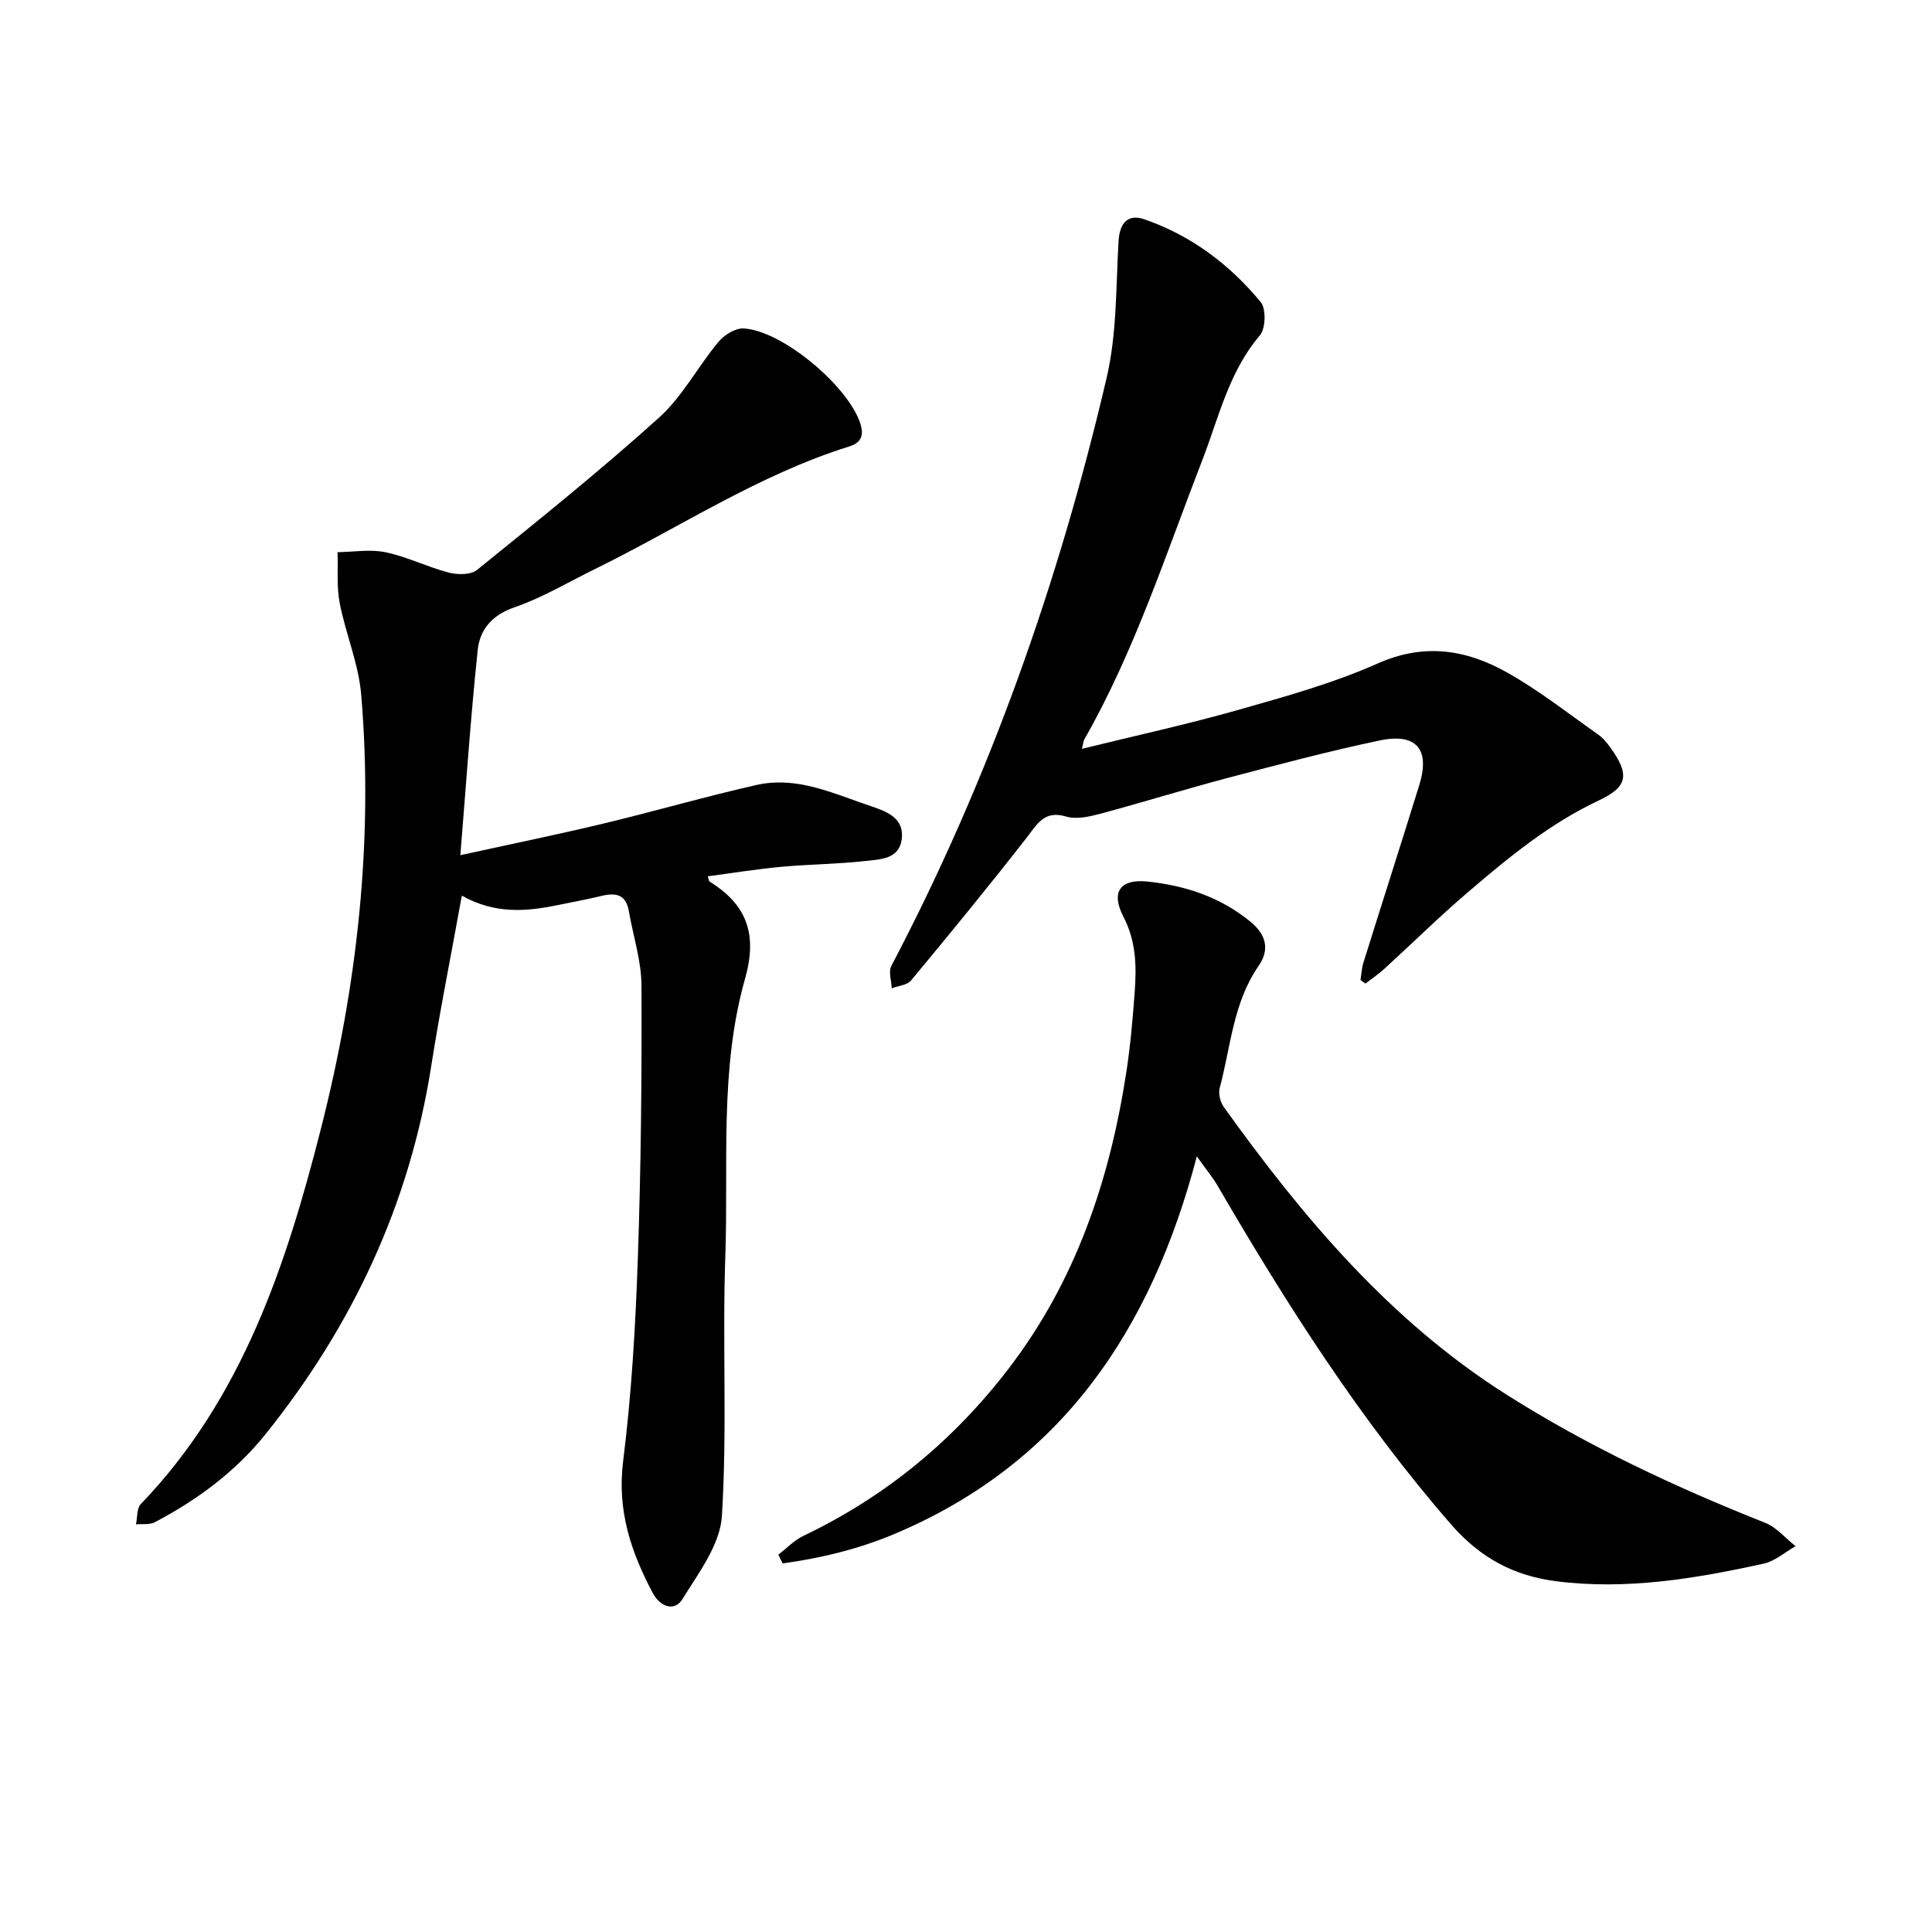
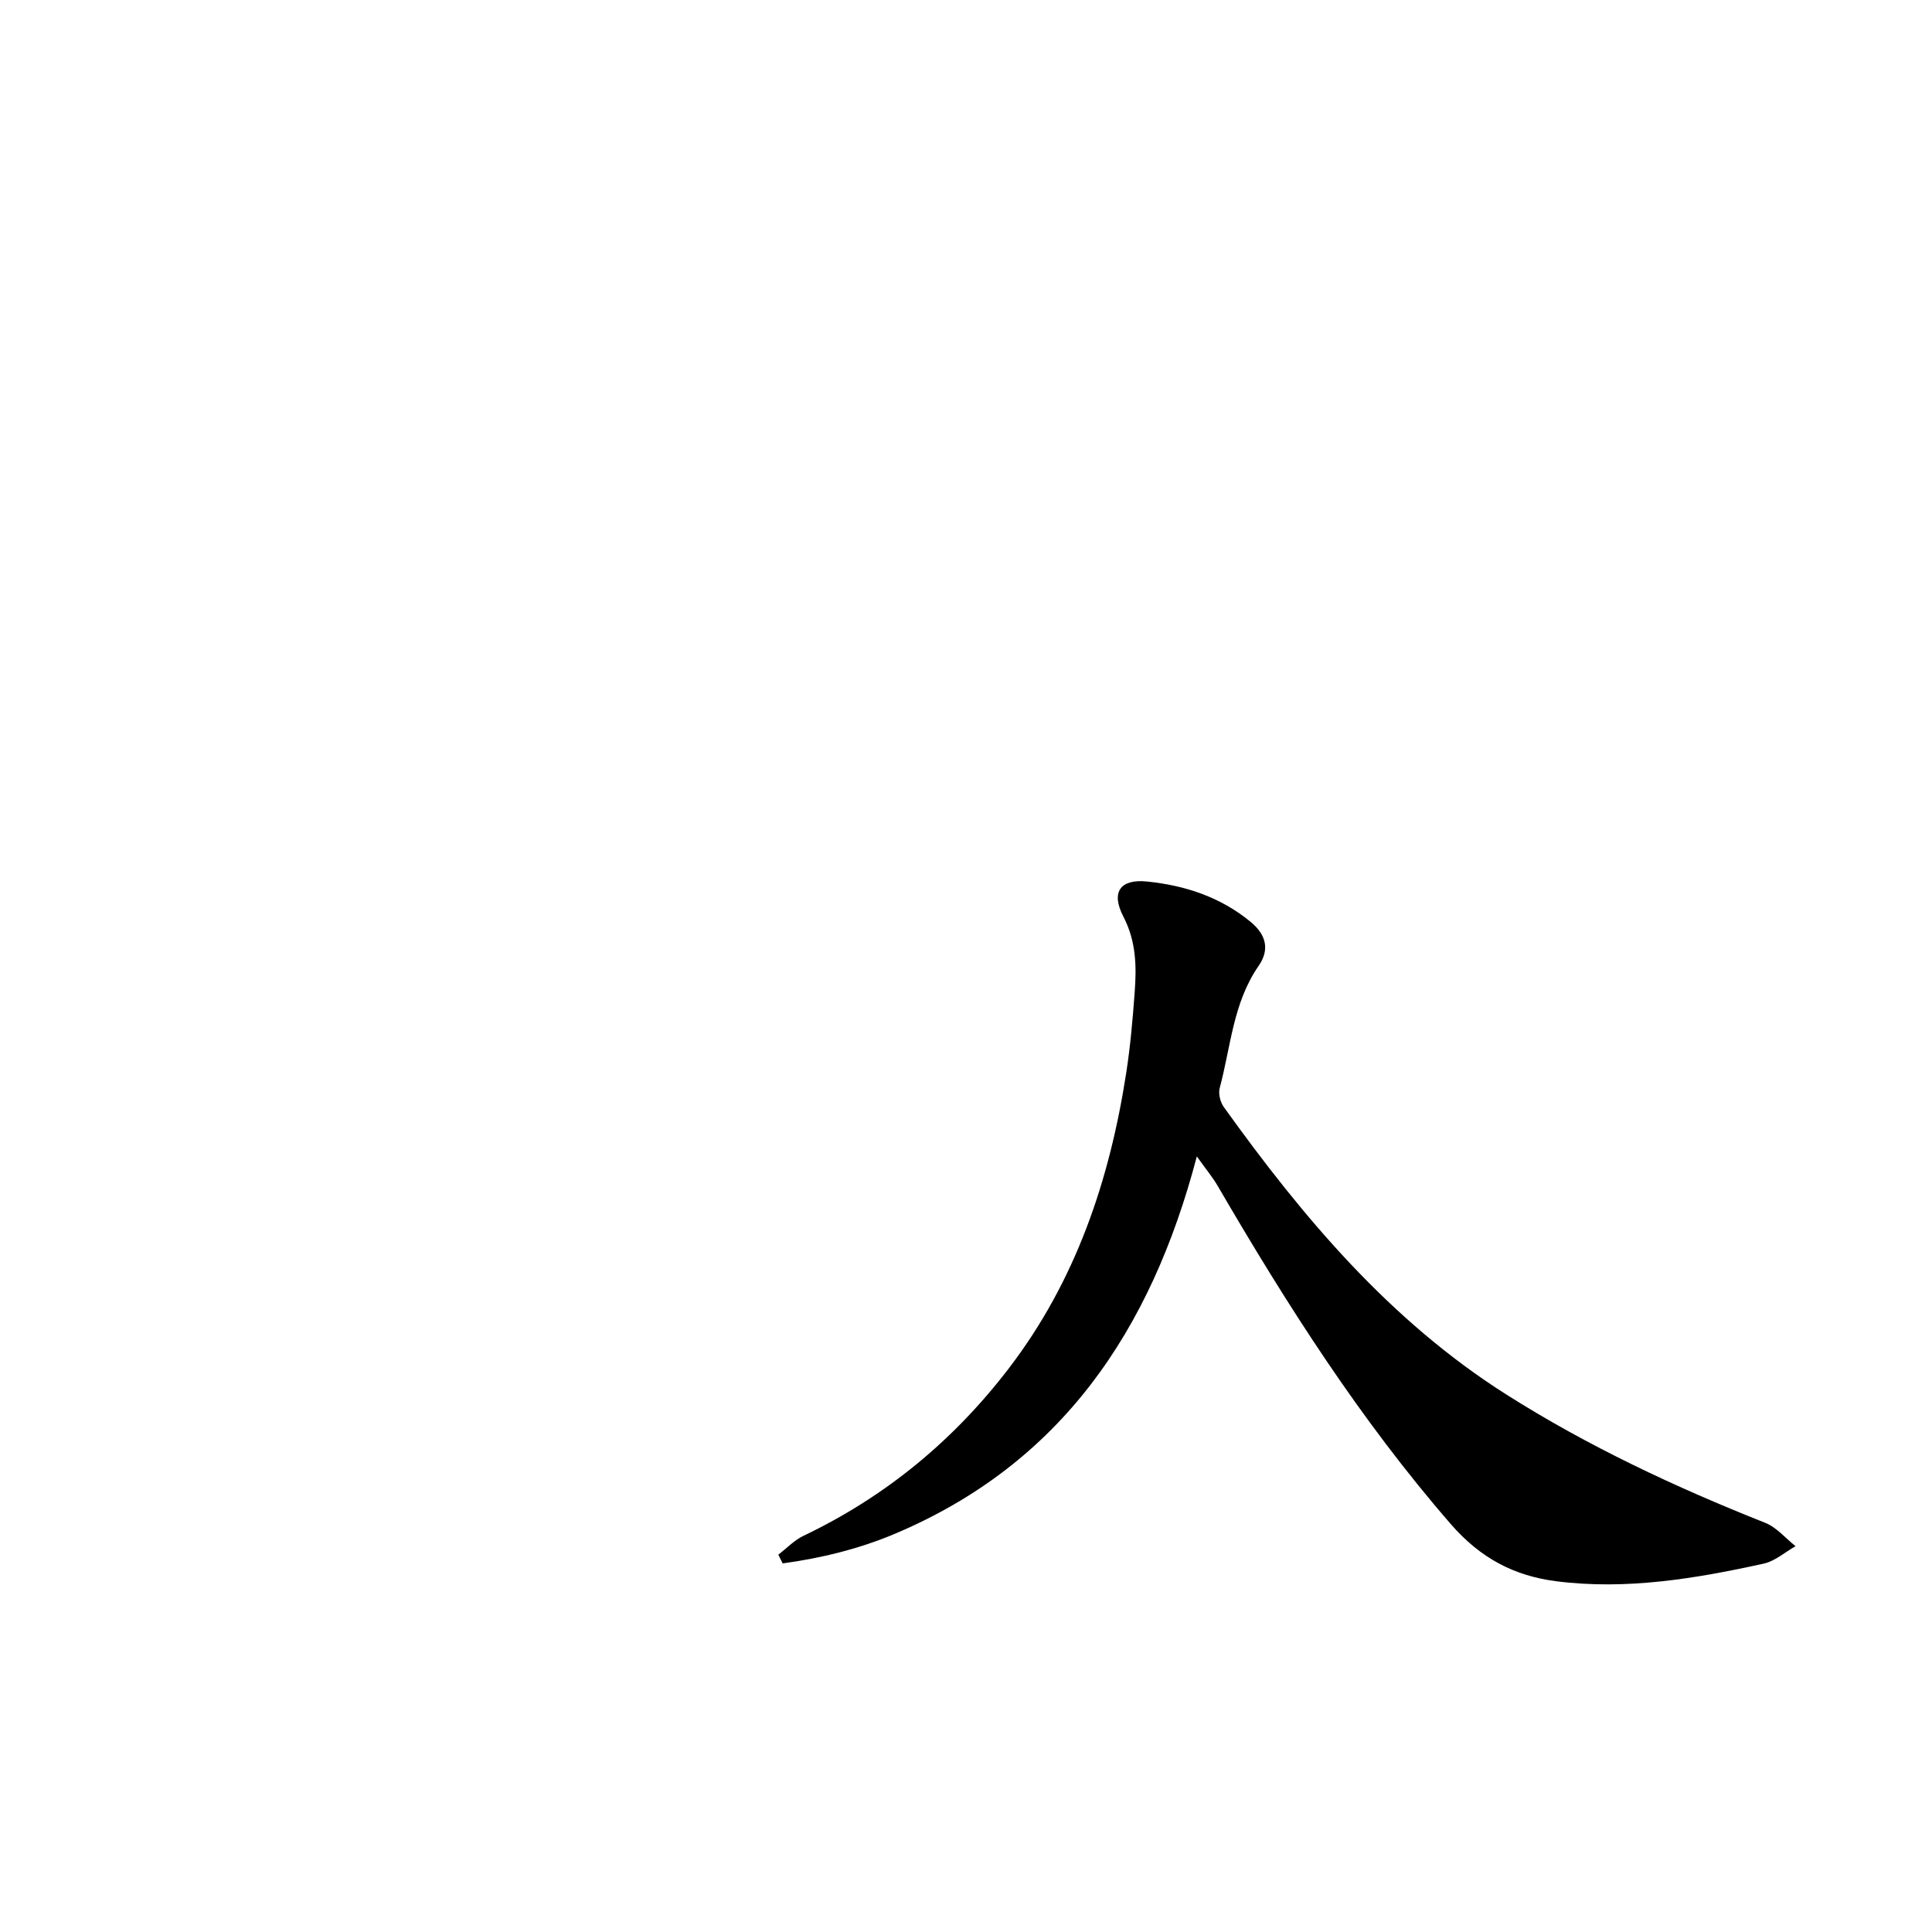
<svg xmlns="http://www.w3.org/2000/svg" enable-background="new 0 0 400 400" viewBox="0 0 400 400">
-   <path d="m95.62 185.43c-2.23 12.32-4.54 23.83-6.36 35.42-4.48 28.5-16.29 53.63-34.24 76.03-6.27 7.82-14.17 13.65-22.97 18.28-1.08.57-2.59.32-3.9.44.31-1.42.14-3.31 1-4.2 21-21.83 30.13-49.53 37.31-77.77 7.47-29.38 10.89-59.44 8.32-89.84-.54-6.39-3.22-12.58-4.45-18.95-.66-3.41-.32-7.01-.44-10.52 3.34-.04 6.8-.65 9.99.03 4.44.94 8.63 3.05 13.04 4.2 1.82.47 4.55.49 5.84-.55 12.73-10.3 25.51-20.56 37.67-31.52 4.86-4.38 8.05-10.57 12.3-15.68 1.2-1.44 3.52-2.9 5.23-2.8 8.12.48 21.67 12 24.15 19.66.86 2.65.03 4.05-2.24 4.76-18.82 5.87-35.18 16.8-52.68 25.39-5.56 2.73-10.94 5.96-16.75 7.96-4.63 1.6-7.09 4.63-7.53 8.77-1.46 13.86-2.4 27.77-3.6 42.52 10.73-2.36 20.3-4.31 29.79-6.59 10.61-2.55 21.1-5.6 31.75-8 3.24-.73 6.91-.55 10.18.16 4.62 1 9.05 2.86 13.55 4.37 3.29 1.11 6.64 2.52 6.12 6.72-.51 4.16-4.43 4.19-7.43 4.53-5.84.66-11.74.68-17.59 1.22-5.04.47-10.05 1.29-15.14 1.96.19.57.19.98.38 1.1 7.74 4.79 9.94 10.92 7.33 20.12-5.31 18.73-3.41 38.21-4.08 57.39-.63 17.94.41 35.96-.71 53.85-.37 5.91-4.82 11.78-8.17 17.19-1.69 2.73-4.66 1.5-6.11-1.21-4.55-8.52-7.44-17.17-6.17-27.31 1.74-13.85 2.55-27.84 3.04-41.8.66-18.9.84-37.82.76-56.73-.02-5.13-1.73-10.25-2.61-15.38-.64-3.73-2.99-3.83-5.96-3.1-2.92.72-5.89 1.25-8.84 1.85-6.49 1.33-12.92 1.89-19.78-1.97z" />
-   <path d="m281.67 202.9c.2-1.2.25-2.44.61-3.59 3.83-12.27 7.77-24.5 11.57-36.78 2.28-7.39-.59-10.84-8.23-9.22-10.53 2.22-20.94 4.98-31.35 7.73-8.87 2.34-17.64 5.07-26.51 7.45-2.26.6-4.91 1.19-7.02.57-4.52-1.35-5.94 1.5-8.15 4.33-7.8 10.01-15.85 19.83-23.96 29.6-.81.98-2.65 1.11-4.01 1.63-.05-1.56-.71-3.44-.07-4.65 20.28-38.61 34.67-79.4 44.57-121.76 2.14-9.14 1.91-18.86 2.47-28.33.21-3.59 1.86-5.68 5.33-4.48 9.66 3.33 17.66 9.34 24.1 17.15 1.15 1.39 1.02 5.48-.18 6.89-6.43 7.55-8.49 16.98-11.91 25.81-7.58 19.53-14 39.53-24.44 57.85-.21.37-.22.85-.49 1.94 11.09-2.73 21.89-5.09 32.5-8.1 9.73-2.76 19.57-5.5 28.77-9.59 9.66-4.29 18.37-2.84 26.79 1.9 6.6 3.71 12.63 8.47 18.85 12.85 1.01.71 1.85 1.76 2.58 2.78 3.9 5.47 3.56 8.01-2.45 10.83-10.2 4.79-18.74 11.84-27.17 19.05-5.92 5.06-11.47 10.54-17.22 15.79-1.23 1.12-2.63 2.07-3.95 3.09-.33-.24-.68-.49-1.03-.74z" />
  <path d="m247.79 239.42c-9.49 36.16-28.14 63.63-62.55 78.15-7.42 3.13-15.26 5.03-23.2 6.12-.3-.6-.6-1.2-.9-1.81 1.73-1.32 3.28-2.98 5.2-3.9 16.97-8.1 31.03-19.69 42.46-34.59 13.92-18.15 20.94-39.03 24.38-61.31.85-5.49 1.33-11.04 1.74-16.59.4-5.37.34-10.54-2.33-15.7-2.66-5.13-.62-7.85 4.9-7.28 7.84.8 15.15 3.19 21.41 8.33 3.28 2.7 4.02 5.77 1.66 9.17-5.27 7.62-5.74 16.71-8.03 25.24-.32 1.17.11 2.93.84 3.94 16.39 22.86 34.39 44.23 58.44 59.49 16.92 10.73 35.02 19.21 53.65 26.6 2.37.94 4.21 3.19 6.29 4.84-2.19 1.24-4.24 3.09-6.59 3.61-14.12 3.11-28.38 5.49-42.89 3.66-8.69-1.1-15.7-4.72-21.86-11.8-18.78-21.61-34.02-45.52-48.34-70.13-1.03-1.75-2.35-3.33-4.28-6.04z" />
</svg>